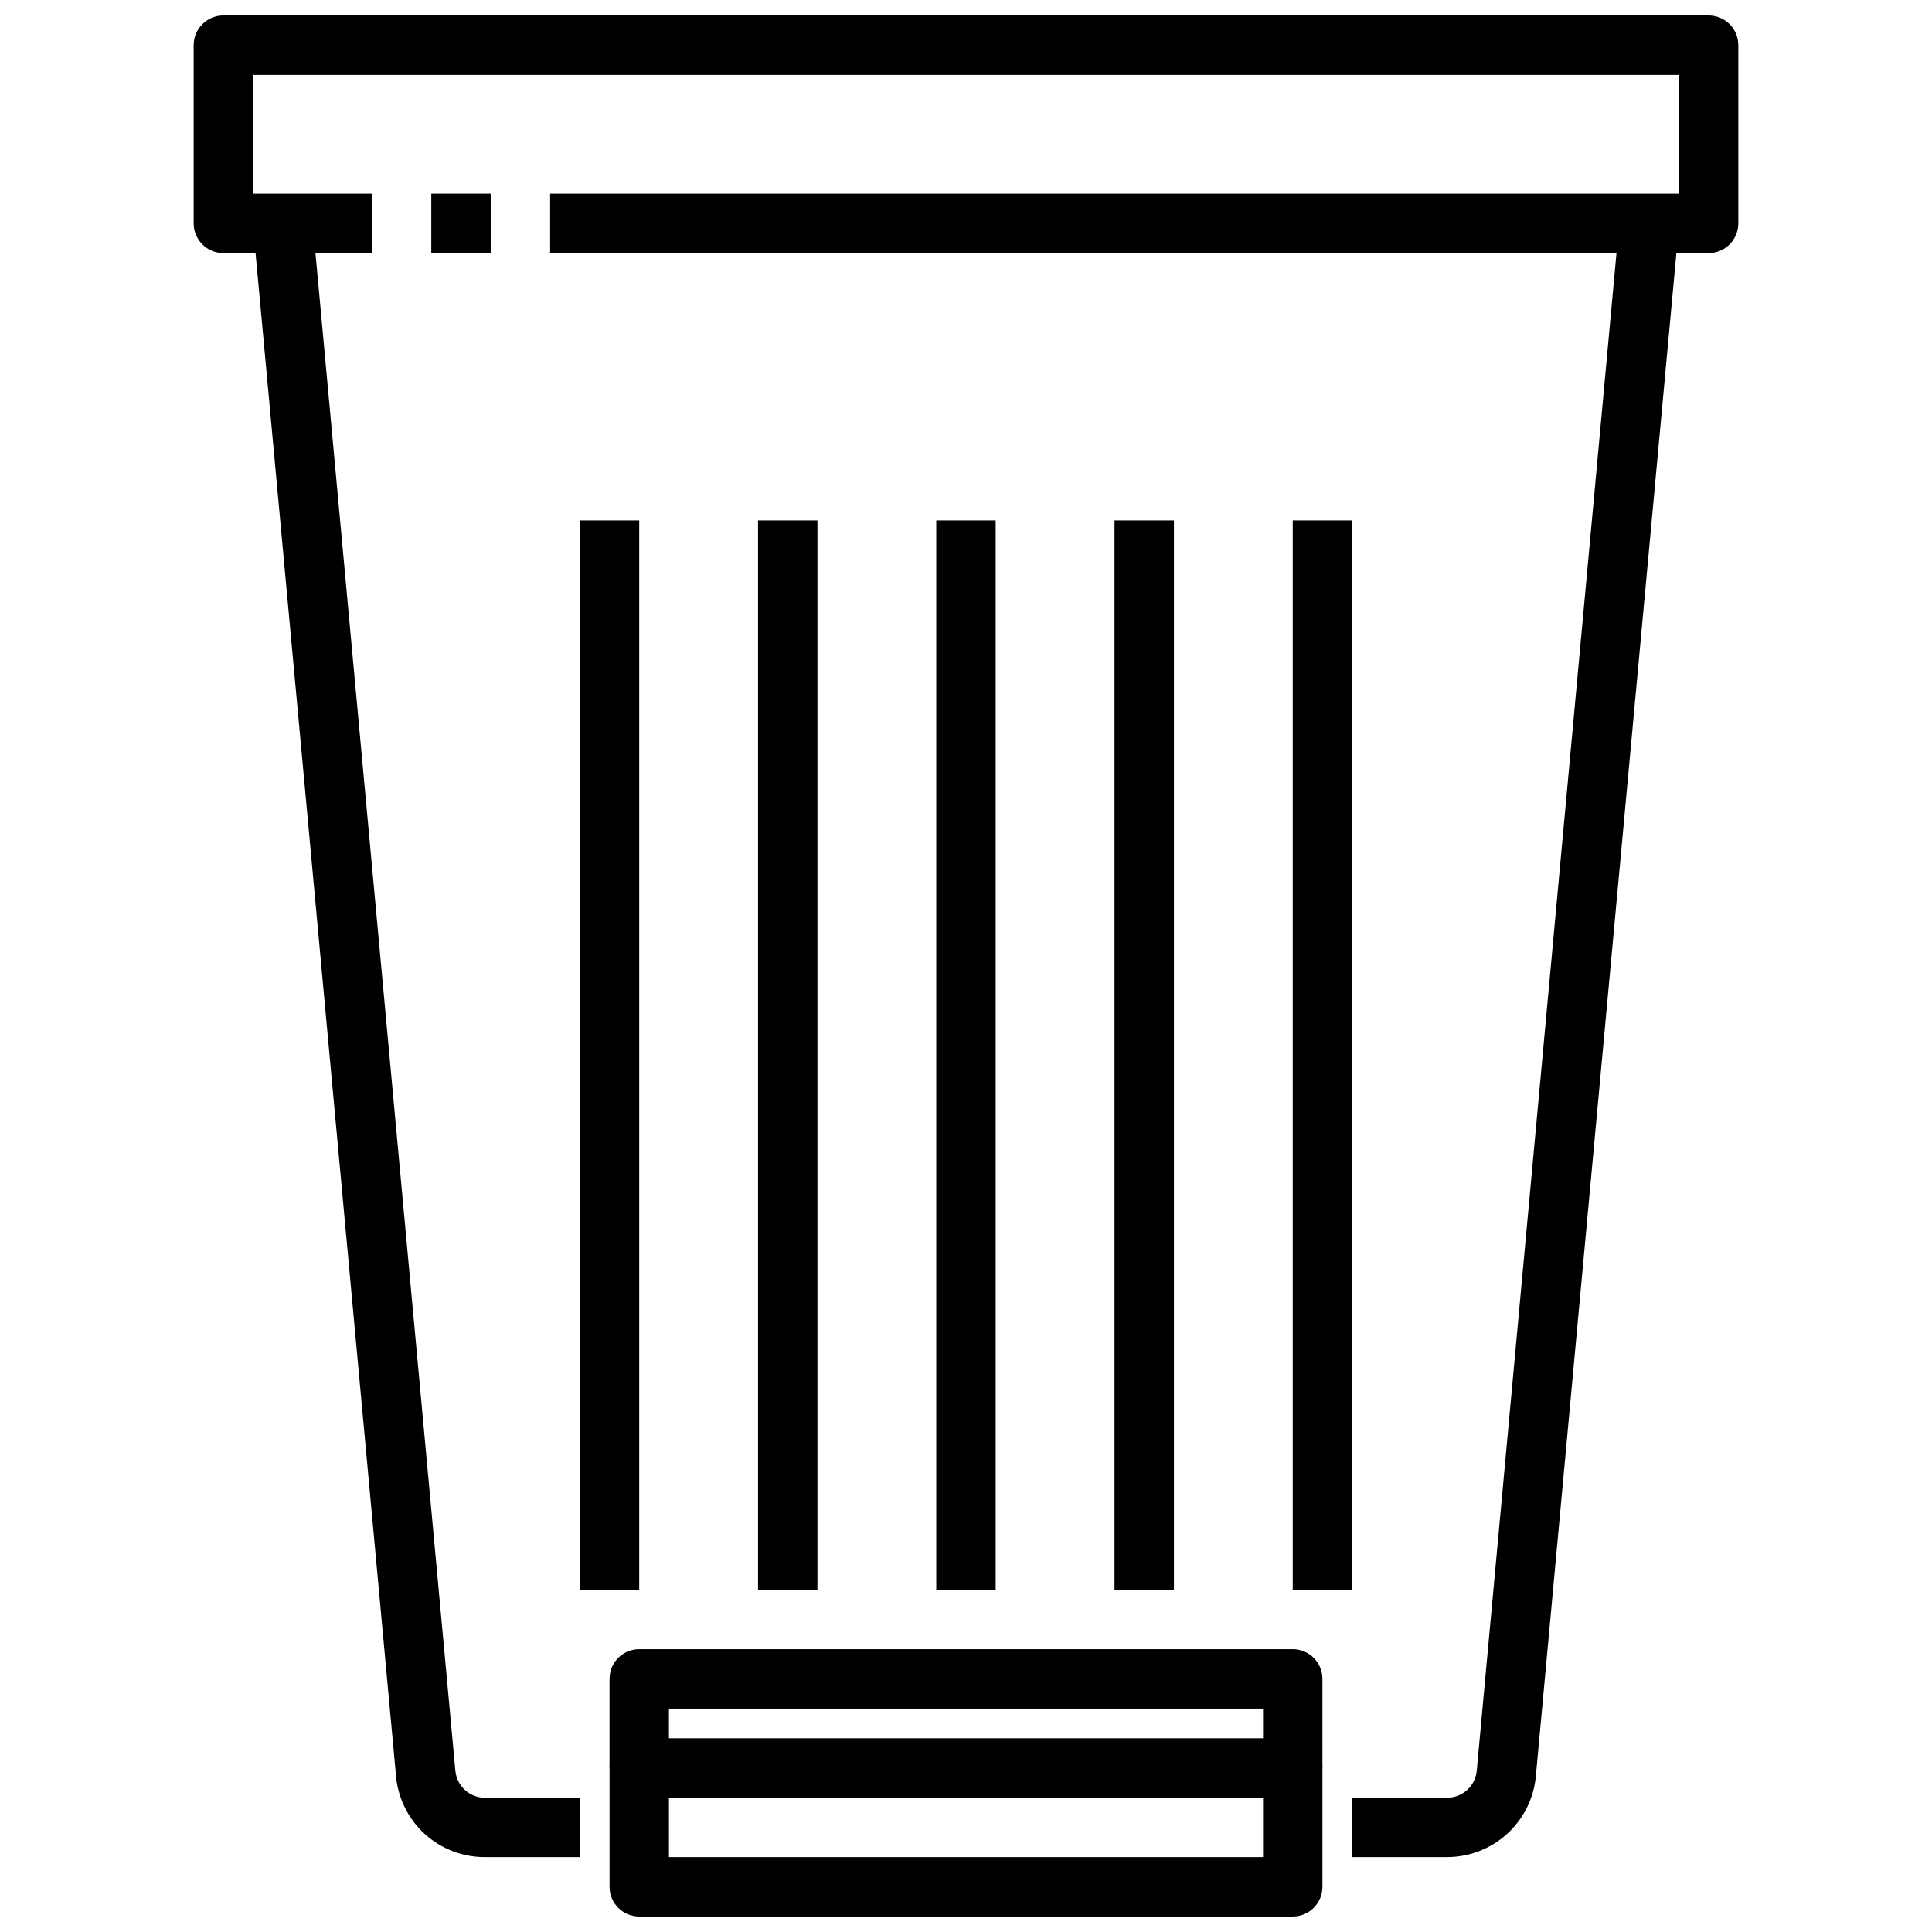
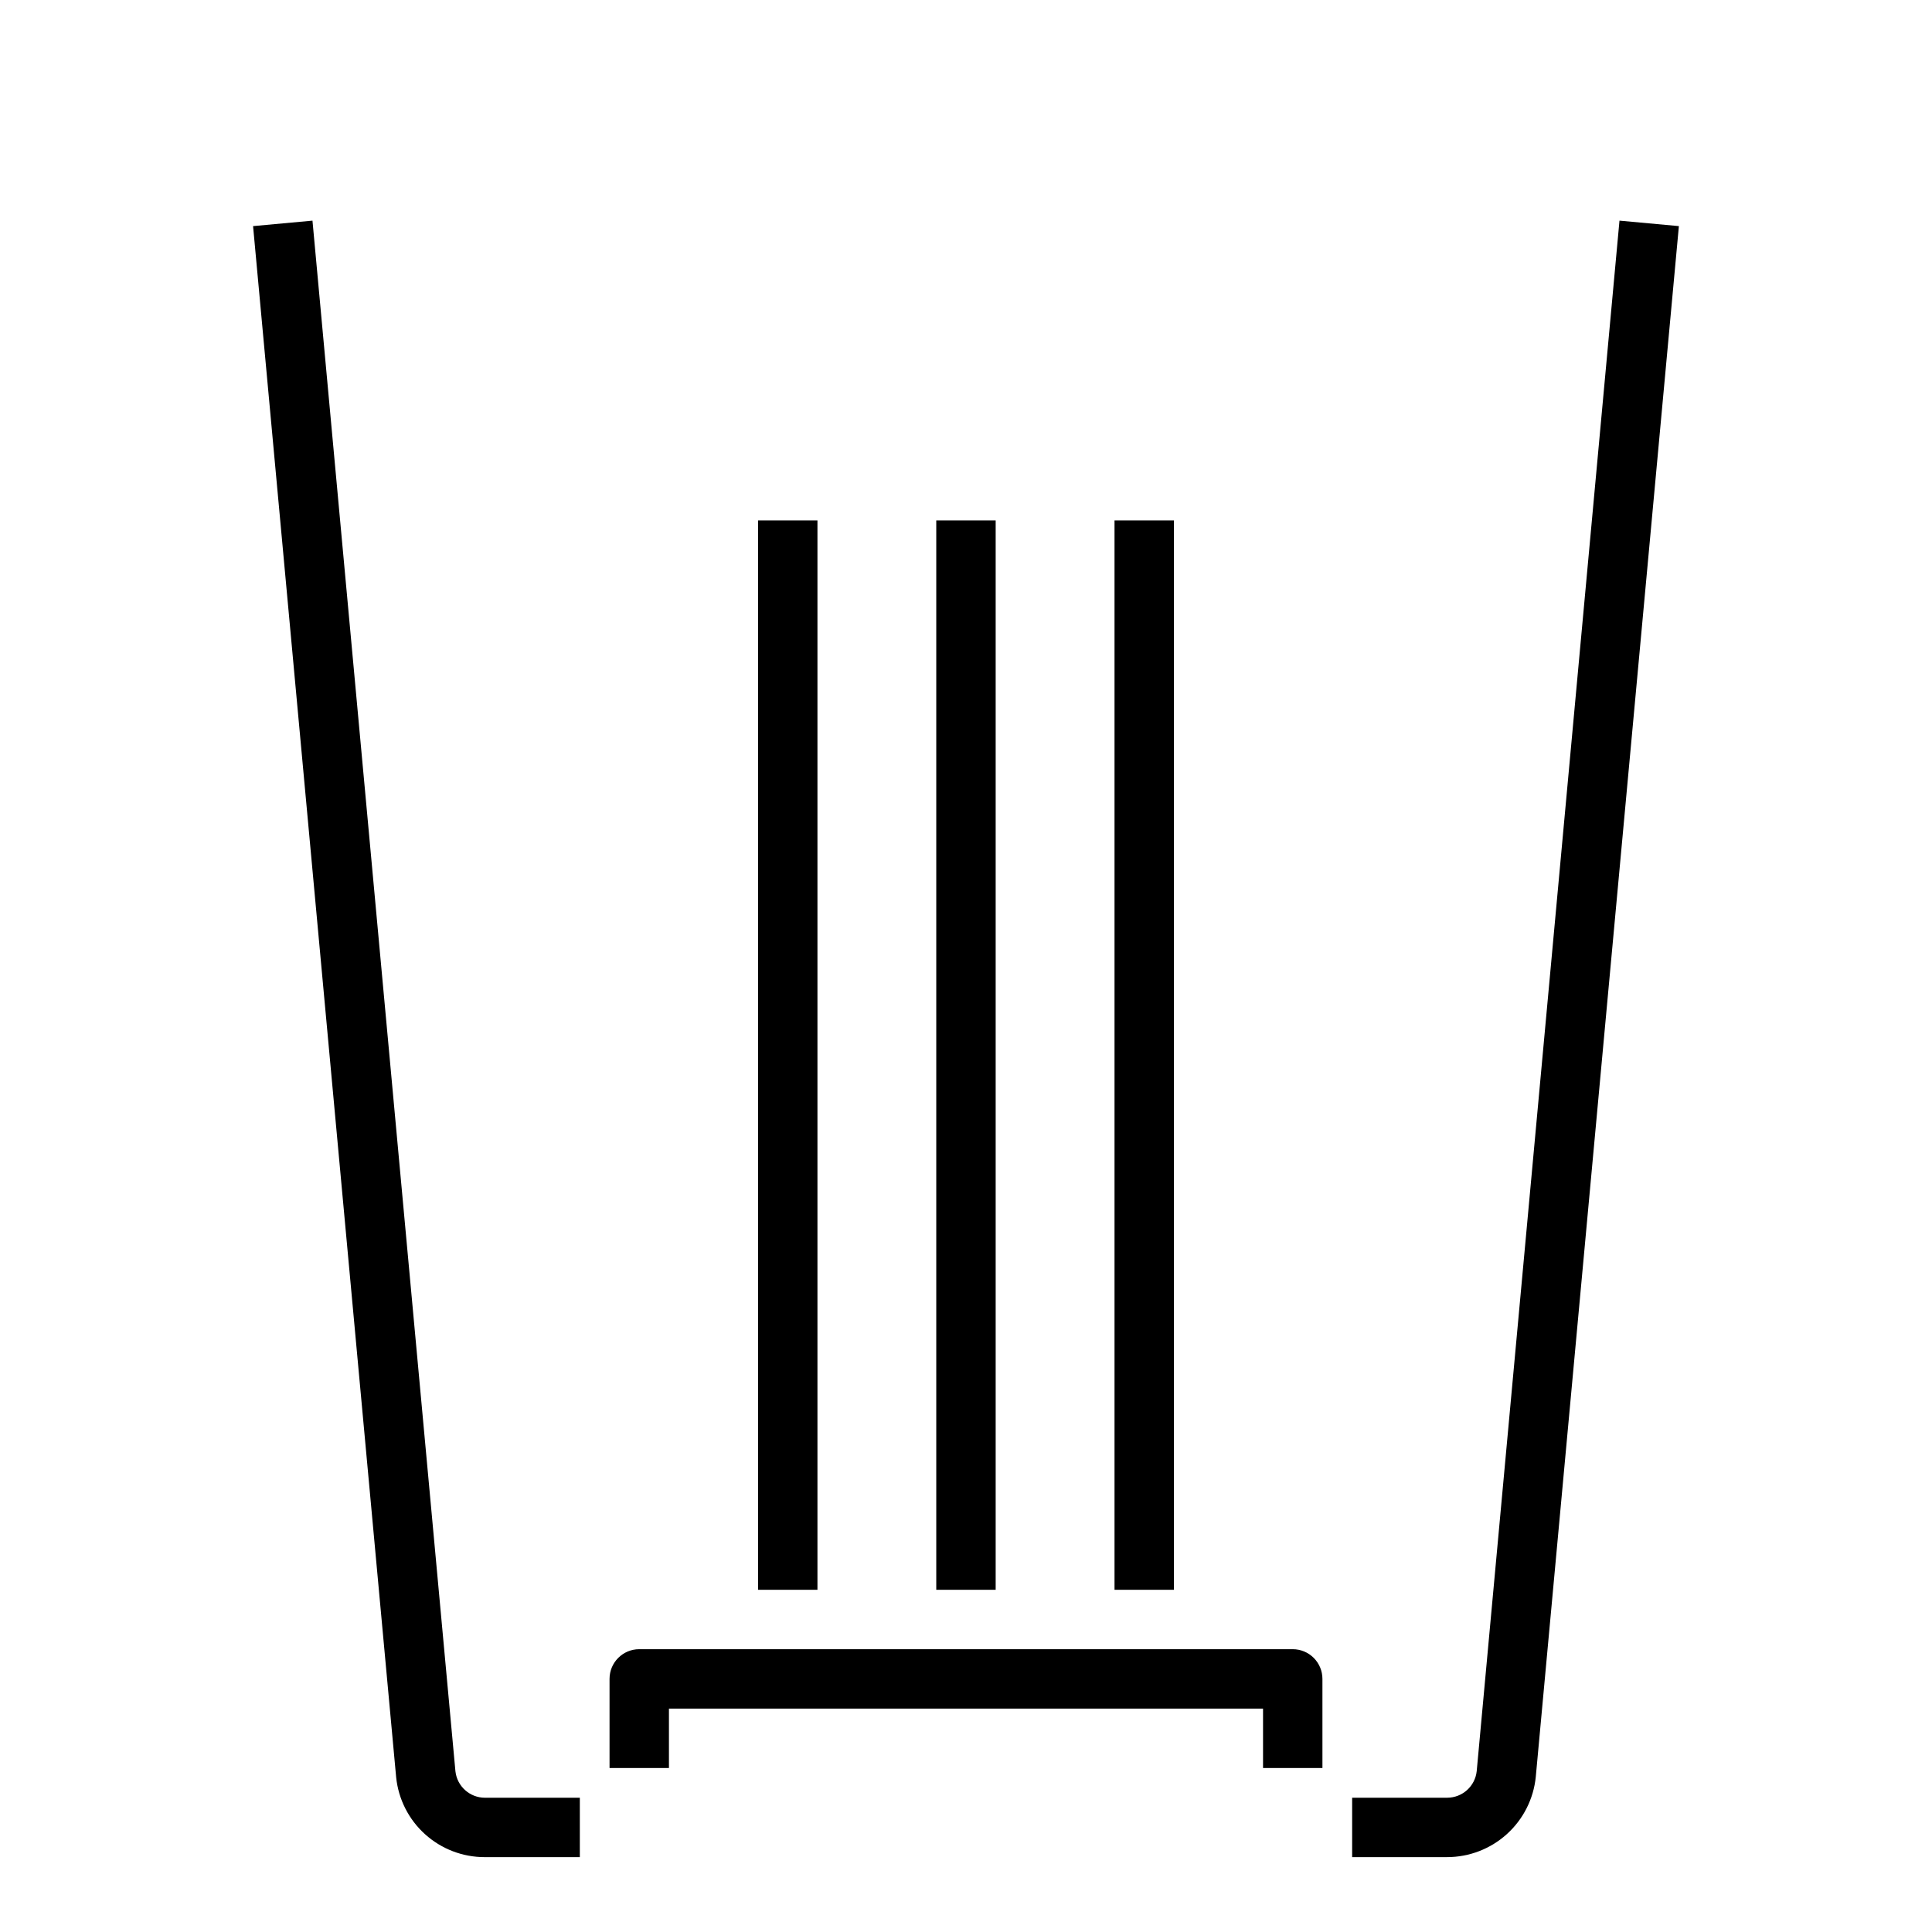
<svg xmlns="http://www.w3.org/2000/svg" width="800px" height="800px" version="1.1" viewBox="144 144 512 512">
  <defs>
    <clipPath id="b">
      <path d="m195 148.09h410v63.906h-410z" />
    </clipPath>
    <clipPath id="a">
      <path d="m305 604h190v47.902h-190z" />
    </clipPath>
  </defs>
-   <path d="m258.3 195.32h15.742v15.742h-15.742z" />
  <g clip-path="url(#b)">
-     <path d="m596.8 211.07h-307.01v-15.746h299.14v-31.488h-377.86v31.488h31.488v15.746h-39.359c-4.348 0-7.875-3.523-7.875-7.871v-47.234c0-4.348 3.527-7.871 7.875-7.871h393.6c2.086 0 4.09 0.828 5.566 2.305 1.473 1.477 2.305 3.481 2.305 5.566v47.234c0 2.086-0.832 4.09-2.305 5.566-1.477 1.477-3.481 2.305-5.566 2.305z" />
-   </g>
+     </g>
  <path d="m527.52 636.16h-25.188v-15.746h25.191-0.004c4.043-0.004 7.422-3.062 7.828-7.082l37.832-410.86 15.742 1.449-37.926 410.98c-0.586 5.82-3.309 11.215-7.648 15.145-4.336 3.926-9.977 6.102-15.828 6.109z" />
  <path d="m297.66 636.16h-25.191c-5.844 0.008-11.48-2.148-15.82-6.062-4.34-3.91-7.07-9.293-7.664-15.105l-37.918-411.07 15.742-1.449 37.887 410.98h0.004c0.457 3.949 3.789 6.941 7.769 6.965h25.191z" />
  <g clip-path="url(#a)">
-     <path d="m486.59 651.9h-173.18c-4.348 0-7.871-3.523-7.871-7.871v-31.488c0-4.348 3.523-7.871 7.871-7.871h173.18c2.09 0 4.09 0.828 5.566 2.305 1.477 1.477 2.305 3.481 2.305 5.566v31.488c0 2.086-0.828 4.09-2.305 5.566-1.477 1.477-3.477 2.305-5.566 2.305zm-165.31-15.742h157.44v-15.746h-157.44z" />
-   </g>
+     </g>
  <path d="m392.12 281.92h15.742v283.39h-15.742z" />
  <path d="m439.36 281.92h15.742v283.39h-15.742z" />
  <path d="m344.89 281.92h15.742v283.39h-15.742z" />
-   <path d="m486.59 281.92h15.742v283.39h-15.742z" />
-   <path d="m297.66 281.92h15.742v283.39h-15.742z" />
  <path d="m494.46 612.54h-15.742v-15.742h-157.44v15.742h-15.742v-23.617c0-4.348 3.523-7.871 7.871-7.871h173.18c2.09 0 4.09 0.828 5.566 2.305s2.305 3.481 2.305 5.566z" />
</svg>